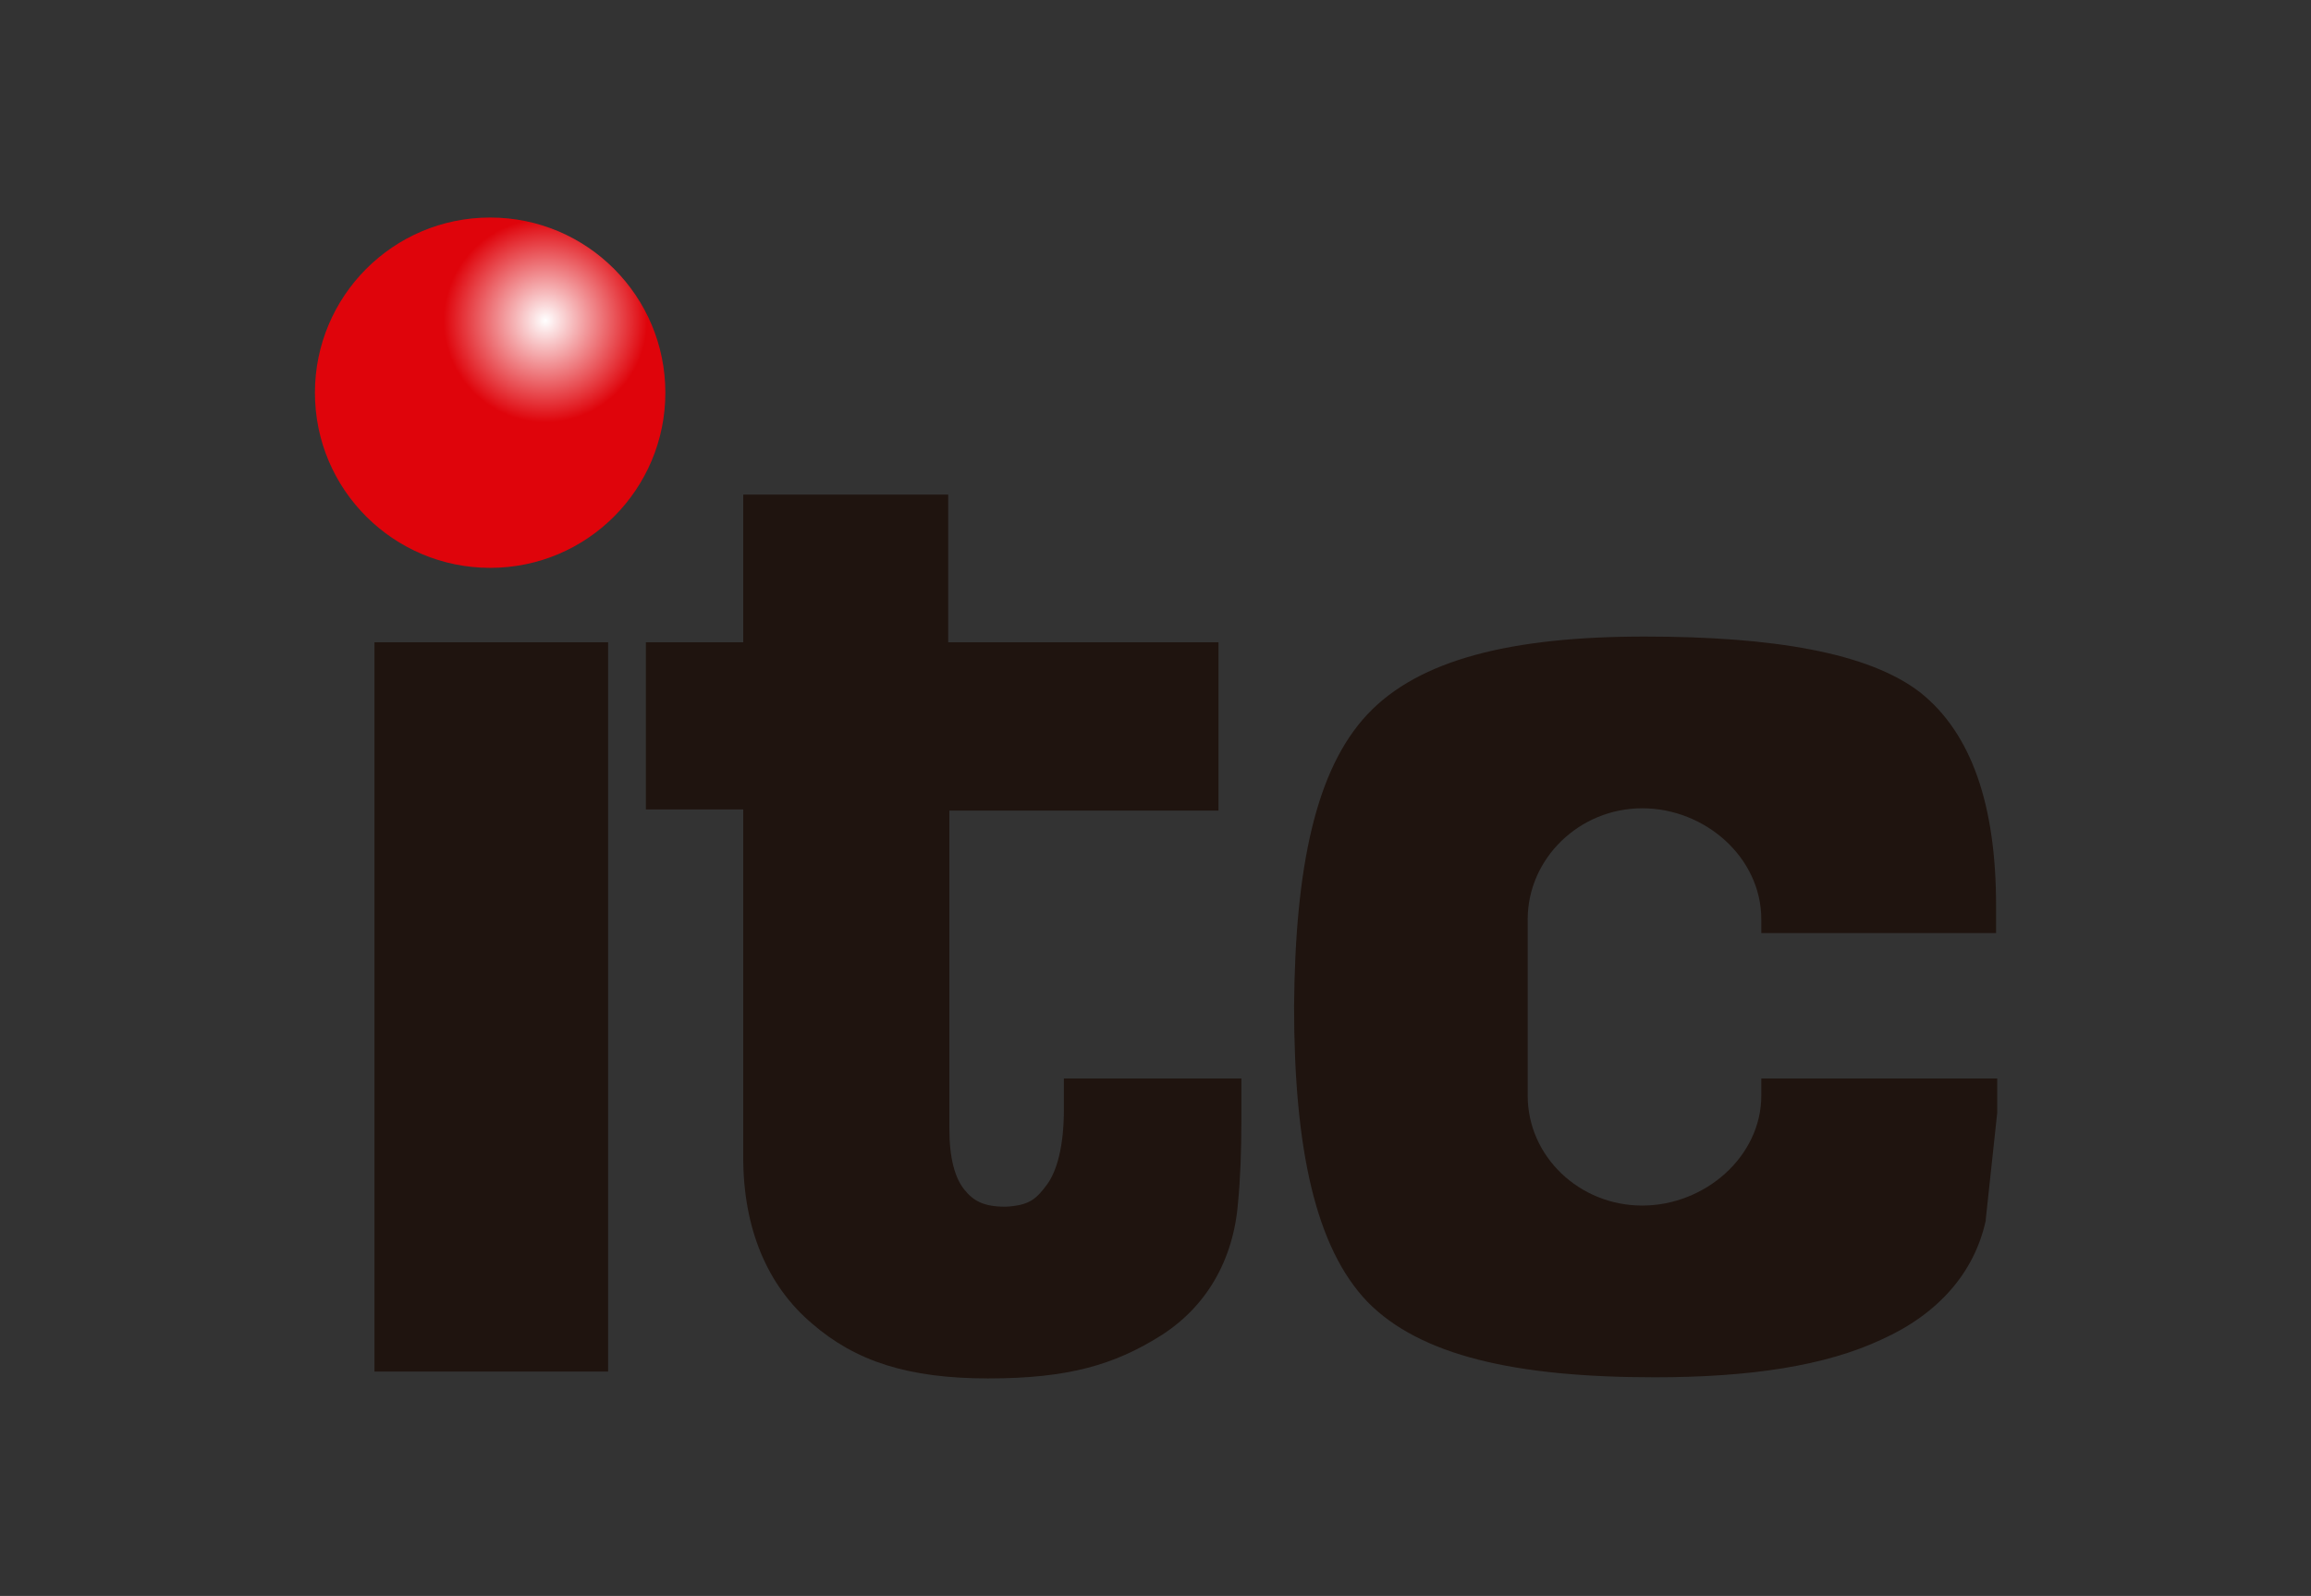
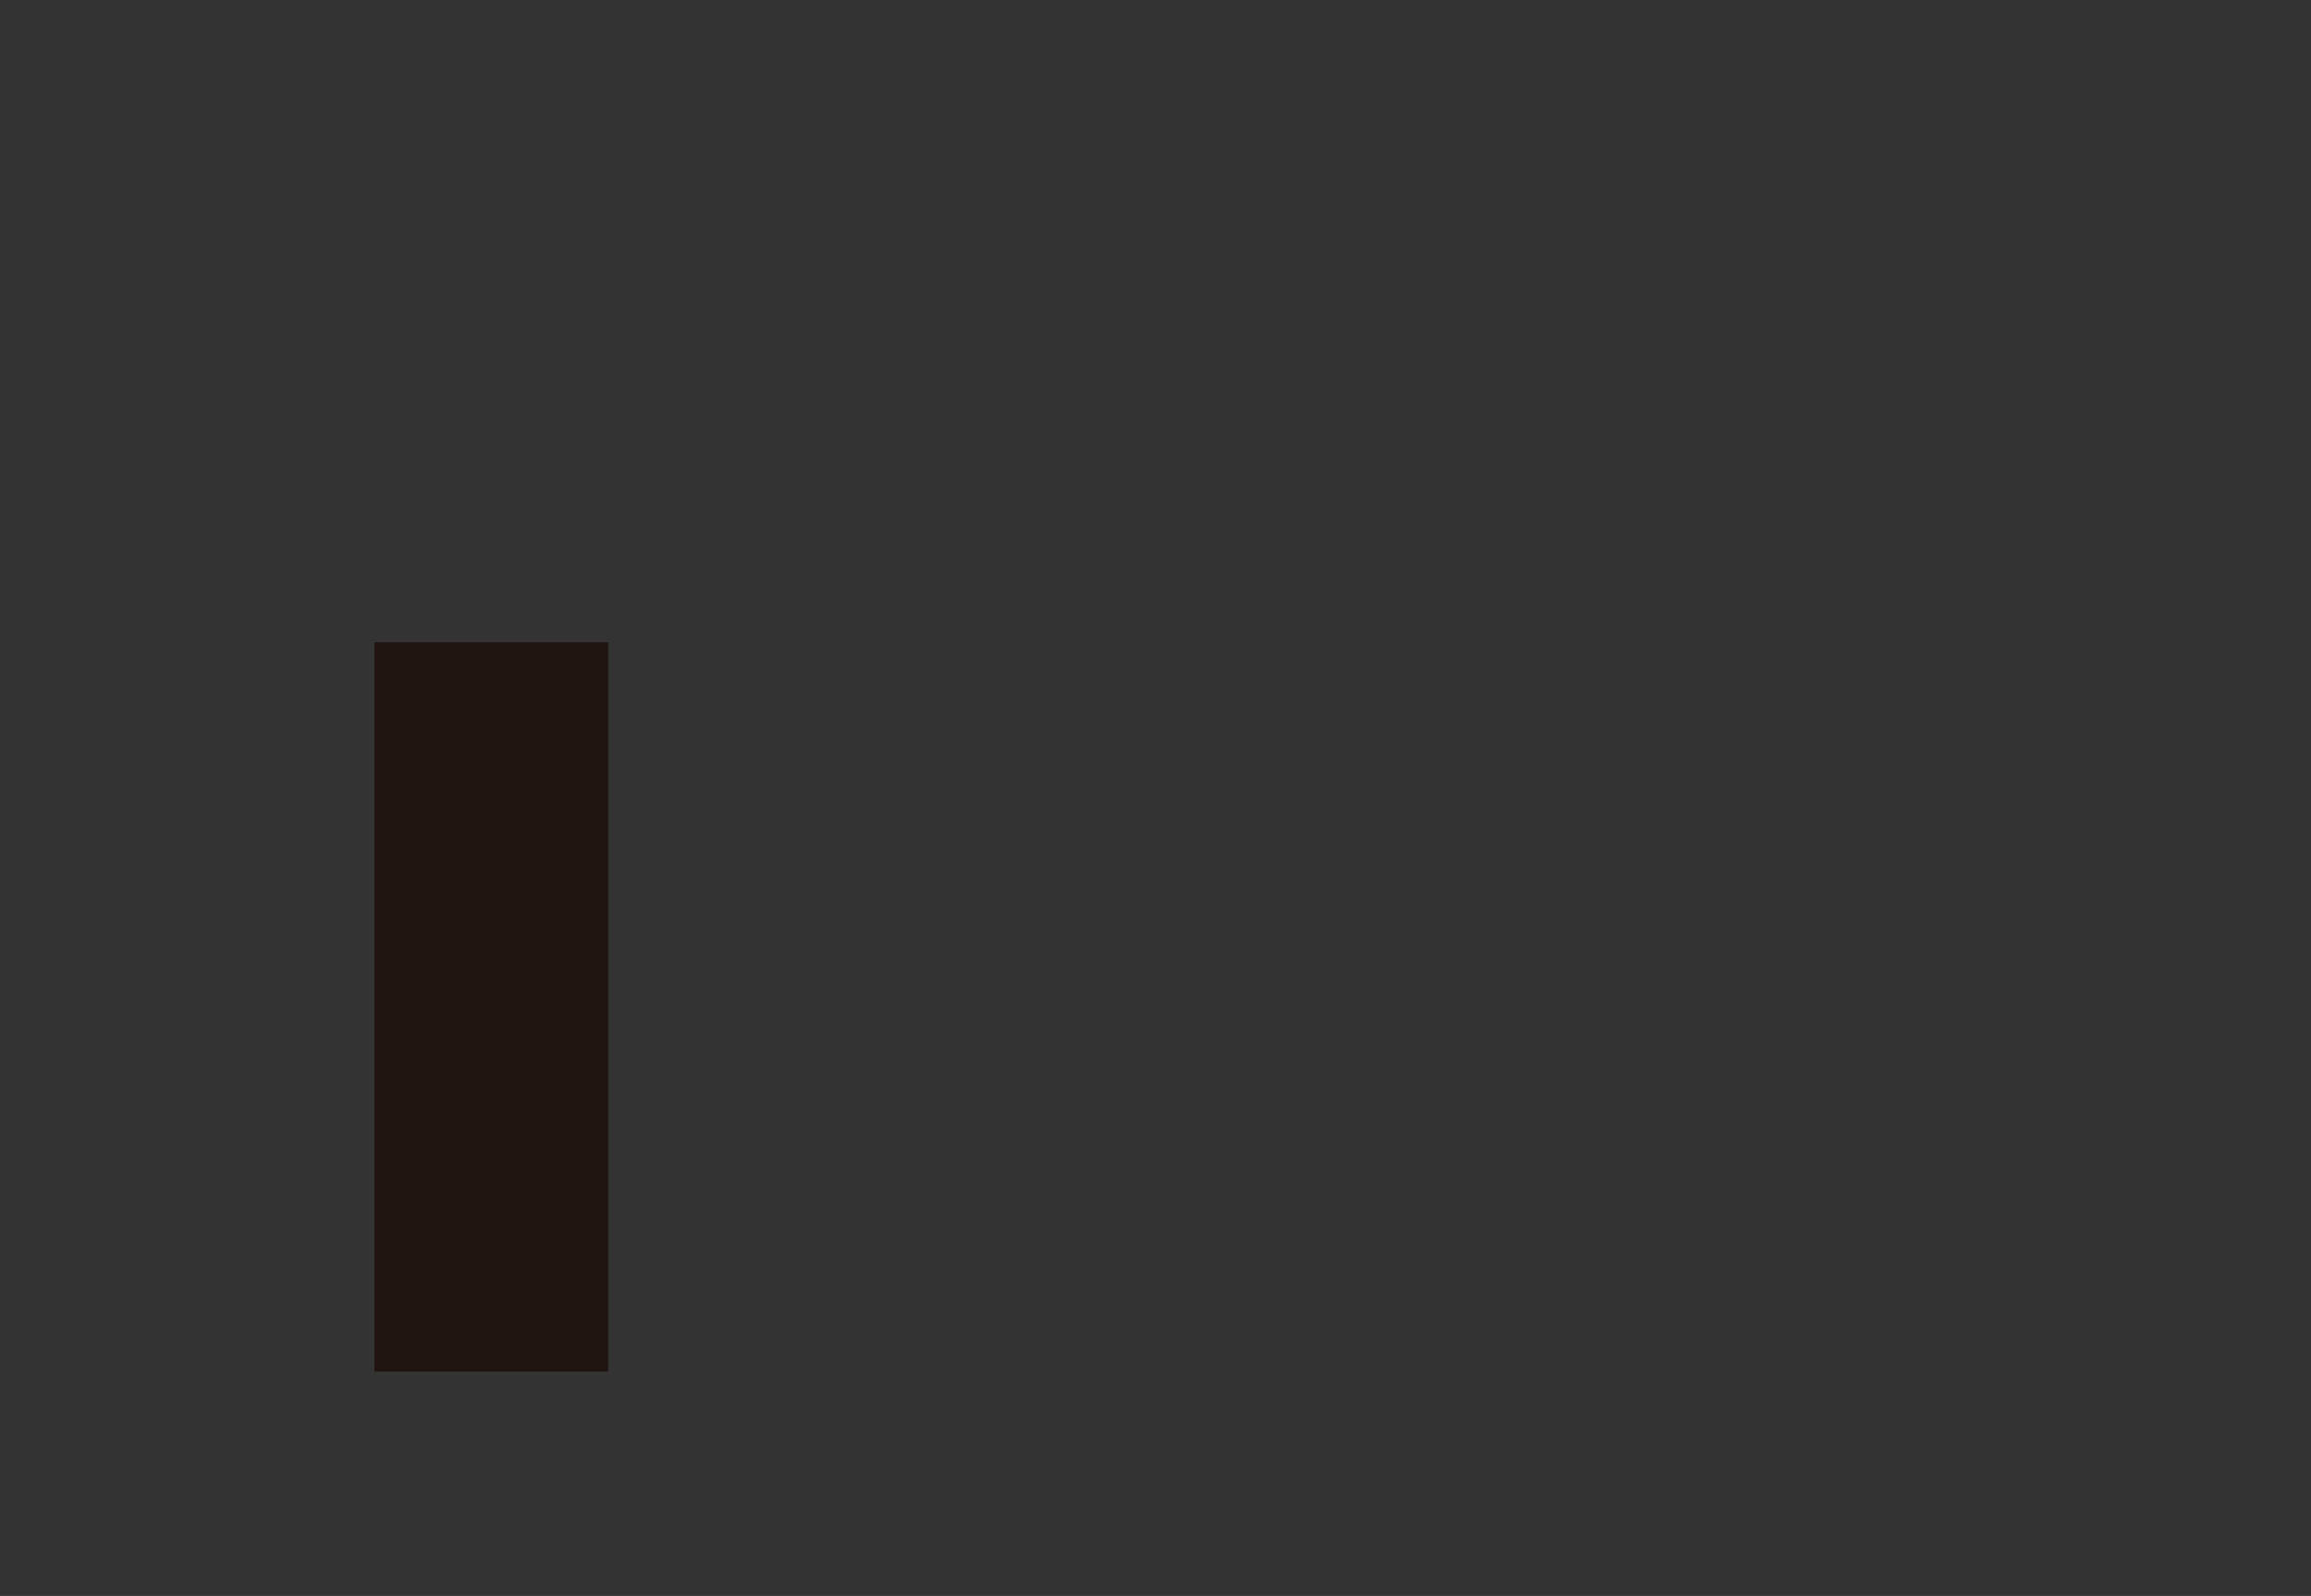
<svg xmlns="http://www.w3.org/2000/svg" id="Capa_1" x="0px" y="0px" viewBox="0 0 201.8 139.4" style="enable-background:new 0 0 201.8 139.4;" xml:space="preserve">
  <rect x="0" y="0" width="201.8" height="139.4" fill="#333333" stroke="none" />
  <style type="text/css">	.st0{fill:#1F140F;}	.st1{fill:url(#SVGID_1_);}</style>
  <g>
    <g>
      <rect x="32.7" y="56.1" class="st0" width="20.4" height="63.7" />
-       <path class="st0" d="M92.9,96.9c0,3.2-0.6,5.4-1.5,6.6c-0.9,1.2-1.5,1.8-3.6,1.9c-1.9,0-2.8-0.5-3.6-1.5c-0.8-1-1.3-2.7-1.3-5.3   V70.8h23.5V56.1H82.8V43.2H64.9v12.9h-8.5v14.6h8.5v30.4c0,6.2,2.1,11.2,6,14.5c3.8,3.3,8.4,4.8,15.4,4.8c7,0,11-1.2,15-3.7   c4-2.5,6.4-6.6,6.8-11.6c0.2-2,0.3-4.5,0.3-7.3v-3.6H92.9V96.9z" />
-       <path class="st0" d="M153.8,94.2v1.5c0,5.3-4.9,9.6-10.4,9.6c-5.5,0-10-4.3-10-9.6V80.3c0-5.3,4.5-9.7,10-9.7   c5.5,0,10.4,4.3,10.4,9.7v1.2h20.5v-2.4c0-8.7-2.1-15-6.6-18.6c-4.5-3.5-12.9-4.9-24.1-4.9c-11.6,0-19.7,2-24.2,6.8   c-4.5,4.8-6.3,13.3-6.4,25.5c0,12.5,1.9,21.1,6.4,25.8c4.6,4.7,12.9,6.6,25.1,6.6c8.3,0,14.9-1,19.8-3.3c4.9-2.2,8.1-5.8,9.1-10.4   l0-0.1l1-9.3v-3H153.8z" />
      <radialGradient id="SVGID_1_" cx="-8.04" cy="-14.636" r="7.026" gradientTransform="matrix(1.266 0 0 1.266 57.806 46.534)" gradientUnits="userSpaceOnUse">
        <stop offset="0" style="stop-color:#FFFFFF" />
        <stop offset="1" style="stop-color:#DF040B" />
      </radialGradient>
-       <path class="st1" d="M58.1,34.3c0,8.4-6.8,15.3-15.3,15.3c-8.4,0-15.3-6.8-15.3-15.3c0-8.4,6.8-15.3,15.3-15.3   C51.3,19,58.1,25.9,58.1,34.3z" />
    </g>
  </g>
</svg>